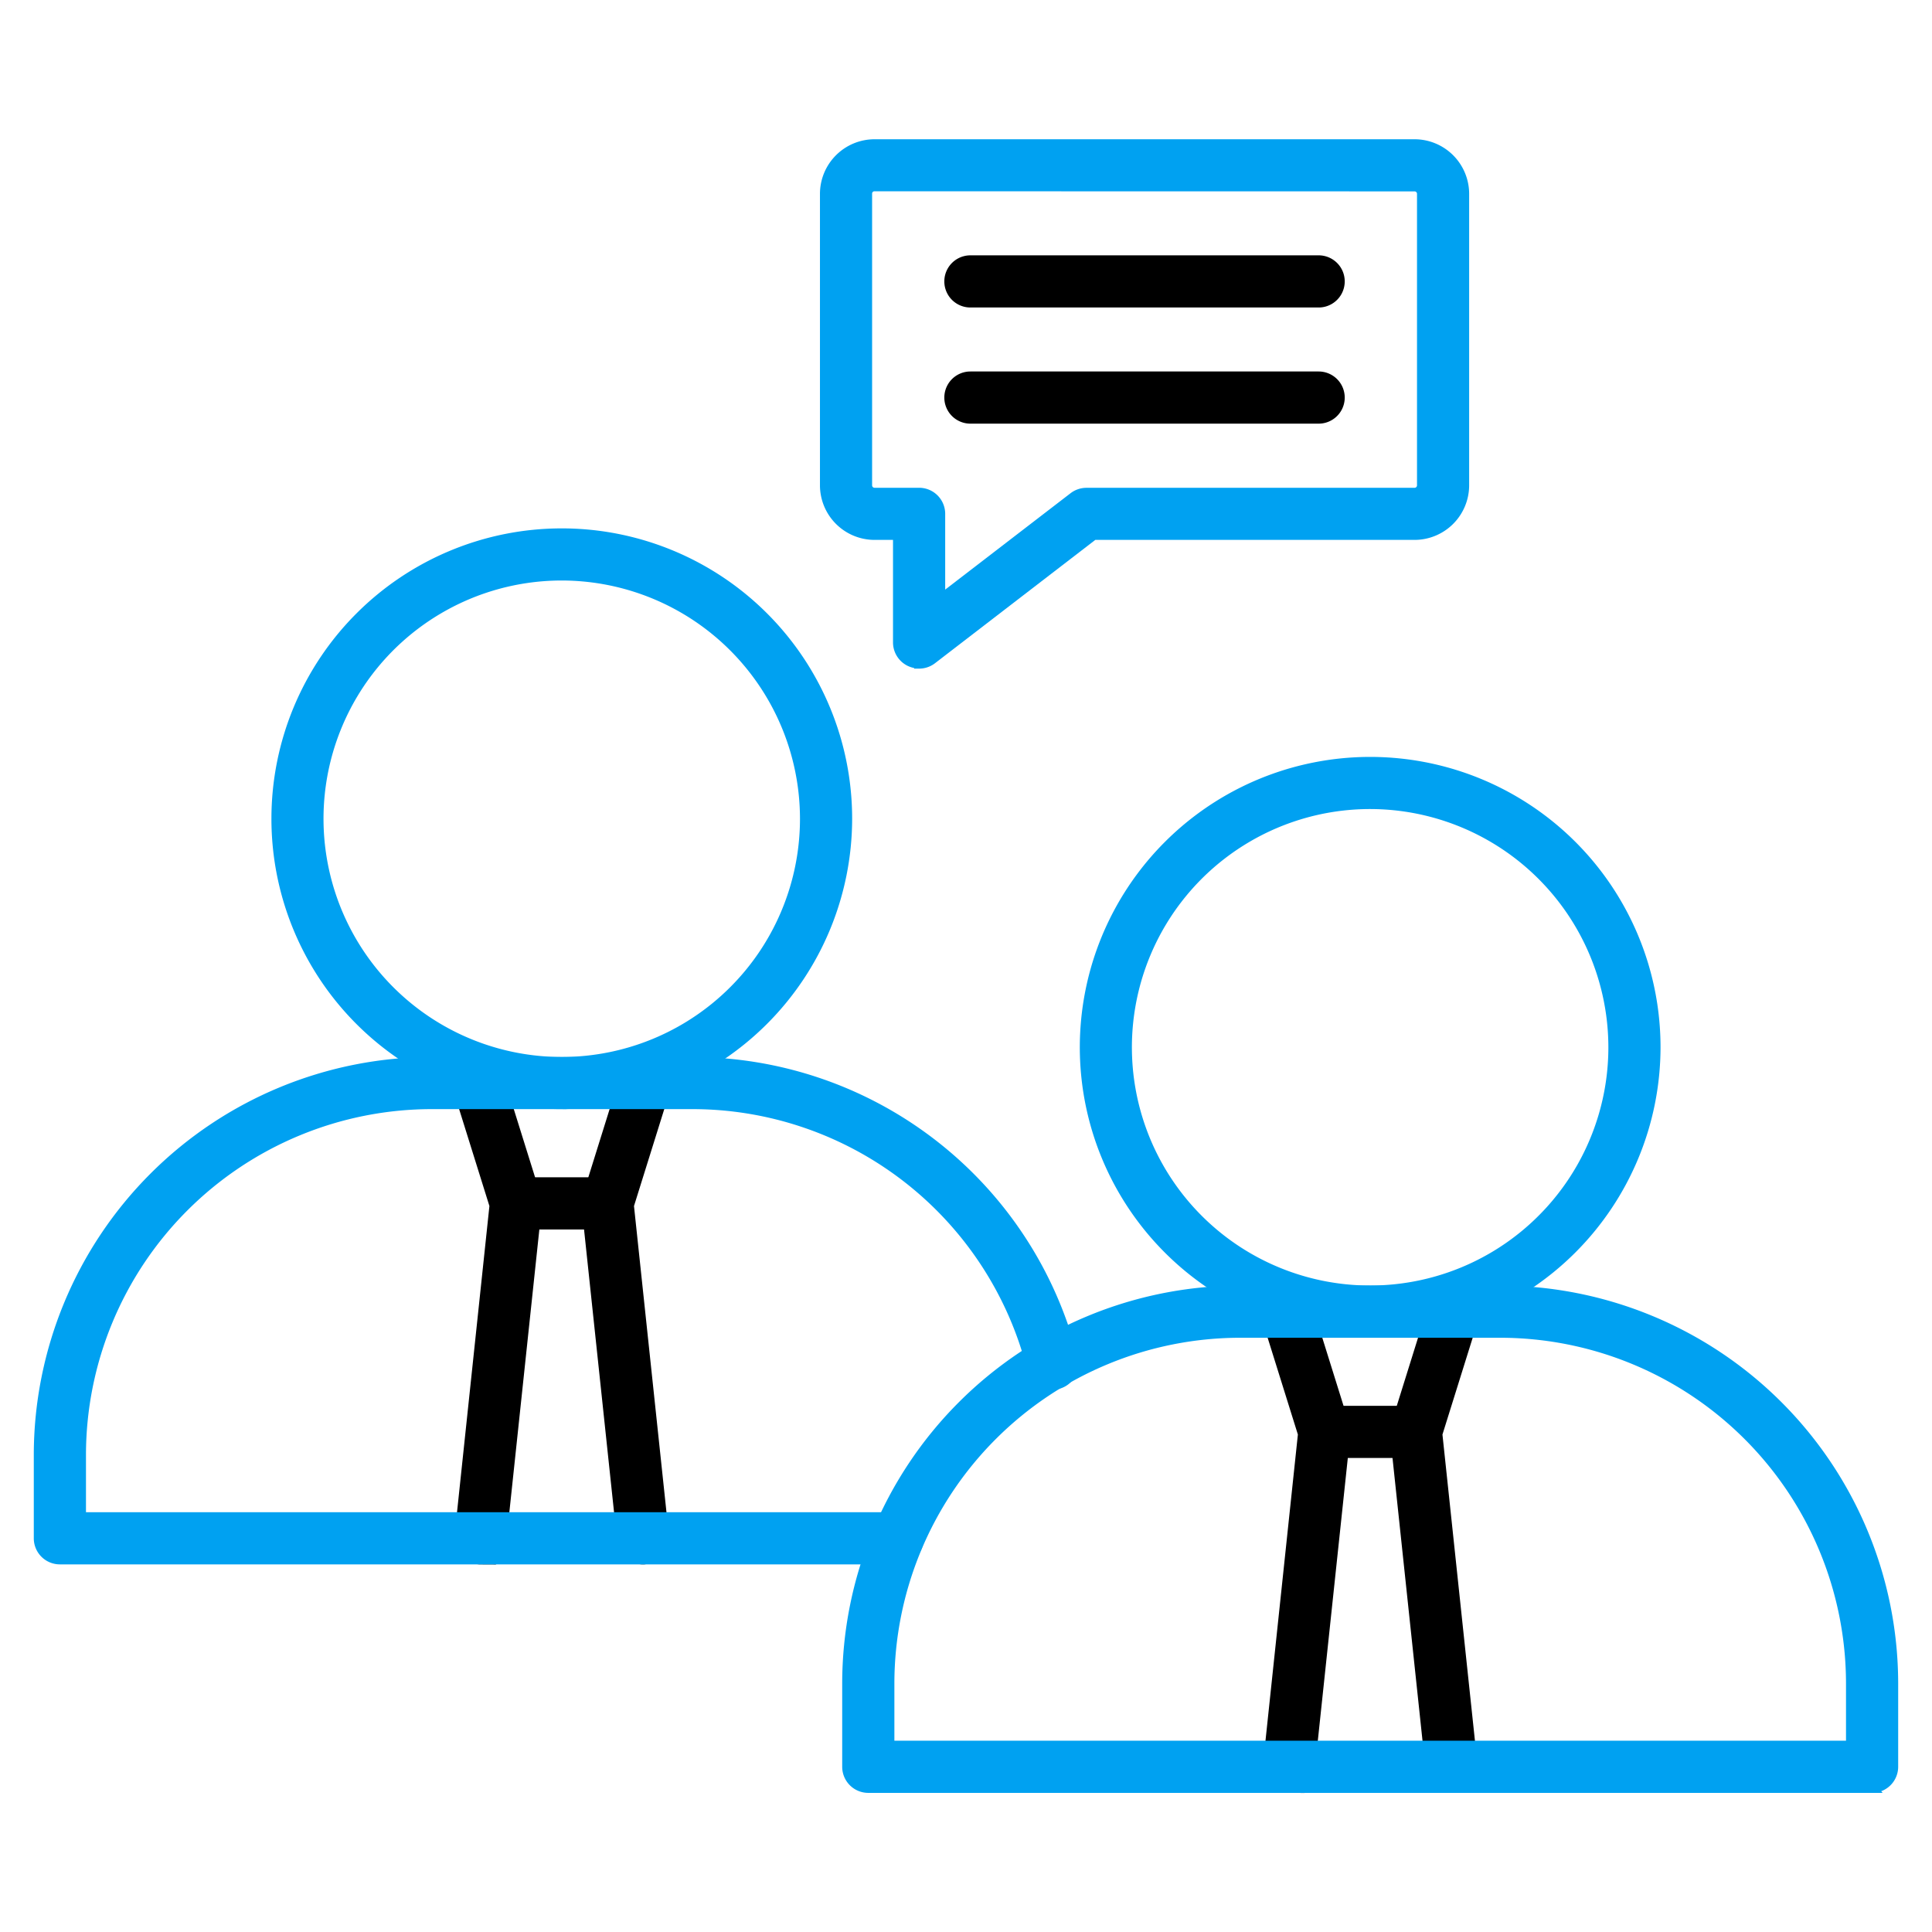
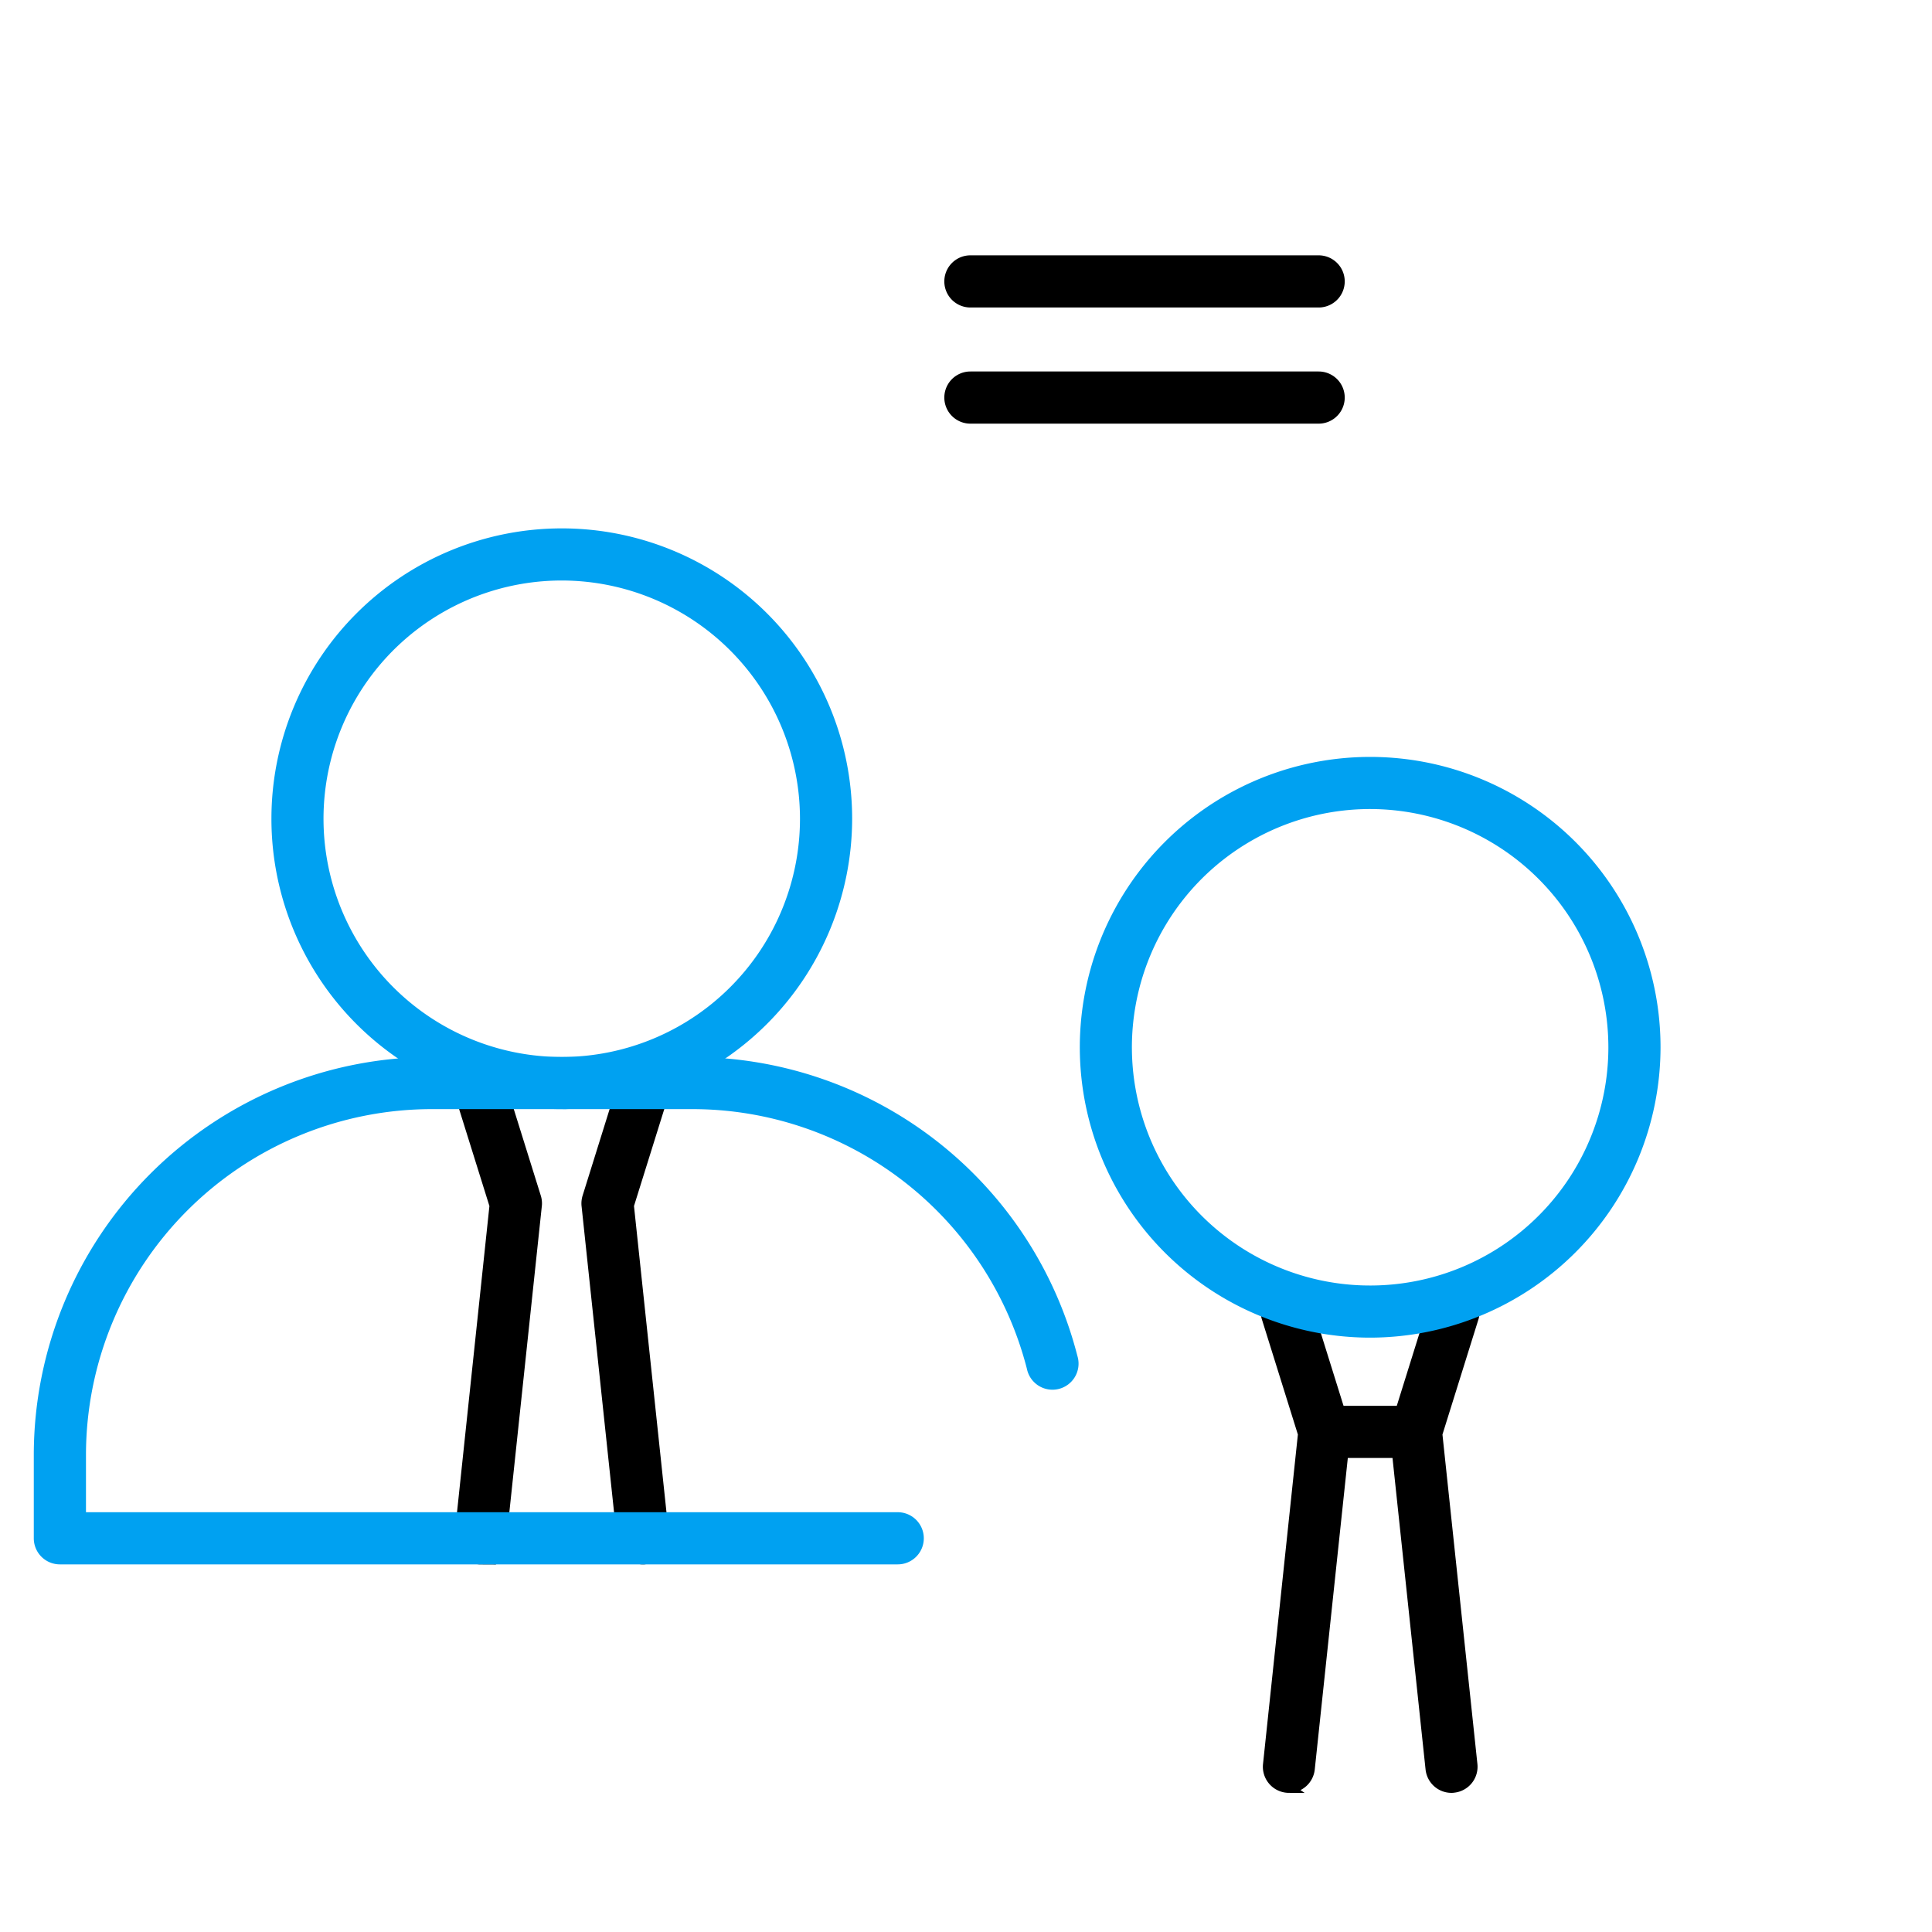
<svg xmlns="http://www.w3.org/2000/svg" width="100" height="100" viewBox="0 0 100 100">
  <defs>
    <clipPath id="clip-path">
      <rect id="Rectangle_10210" data-name="Rectangle 10210" width="100" height="100" transform="translate(390 187)" fill="#fff" stroke="#707070" stroke-width="1" />
    </clipPath>
  </defs>
  <g id="Mask_Group_3113" data-name="Mask Group 3113" transform="translate(-390 -187)" clip-path="url(#clip-path)">
    <g id="vecteezy_follow-up-interview-icon-style_9198538_Converted_-01" data-name="vecteezy_follow-up-interview-icon-style_9198538 [Converted]-01" transform="translate(390 187)">
      <g id="Layer_1" transform="translate(-3.123 -2.768)">
        <g id="_697655840" data-name=" 697655840" transform="translate(5.123 10.221)">
          <path id="_697656200" data-name=" 697656200" d="M34.562,80.4a1.1,1.1,0,0,1-1.093-.984l-1.839-17.33a1.011,1.011,0,0,1-.007-.115,1.146,1.146,0,0,1,.05-.333l1.945-6.228a1.1,1.1,0,1,1,2.1.657l-1.878,6.01,1.815,17.106a1.1,1.1,0,0,1-.977,1.208.656.656,0,0,1-.115.009h0Z" transform="translate(-3.279 -7.131)" stroke="#000" stroke-width="0.5" fill-rule="evenodd" />
          <path id="_697656464" data-name=" 697656464" d="M26.584,80.4a1.04,1.04,0,0,1-.117-.007,1.1,1.1,0,0,1-.977-1.208L27.3,62.077l-1.878-6.01a1.1,1.1,0,1,1,2.1-.657l1.945,6.228a1.1,1.1,0,0,1,.05.326,1.055,1.055,0,0,1-.007.12l-1.839,17.33a1.1,1.1,0,0,1-1.09.984h0Z" transform="translate(-3.714 -7.131)" stroke="#000" stroke-width="0.5" fill-rule="evenodd" />
-           <path id="_697656512" data-name=" 697656512" d="M33.034,62.659H28.3a1.1,1.1,0,0,1,0-2.2h4.737a1.1,1.1,0,1,1,0,2.2Z" transform="translate(-3.587 -6.725)" stroke="#000" stroke-width="0.5" fill-rule="evenodd" />
          <path id="_697656944" data-name=" 697656944" d="M49.587,80.4H6.222a1.1,1.1,0,0,1-1.1-1.1v-4.32a20.363,20.363,0,0,1,20.34-20.34H38.937A20.327,20.327,0,0,1,58.648,69.93a1.1,1.1,0,1,1-2.128.546,18.129,18.129,0,0,0-17.58-13.64H25.465A18.162,18.162,0,0,0,7.323,74.976V78.2H49.589a1.1,1.1,0,0,1,0,2.2h0Z" transform="translate(-5.123 -7.131)" fill="#00a1f1" stroke="#00a1f1" stroke-width="0.5" fill-rule="evenodd" />
-           <path id="_697656176" data-name=" 697656176" d="M45.74,12.419a.369.369,0,0,0-.374.376V27.889a.375.375,0,0,0,.374.376h2.309a1.1,1.1,0,0,1,1.1,1.1v4.428l6.894-5.3a1.11,1.11,0,0,1,.67-.226H73.694a.377.377,0,0,0,.376-.376V12.8a.375.375,0,0,0-.376-.376Zm2.307,24.7a1.123,1.123,0,0,1-.485-.113,1.1,1.1,0,0,1-.614-.986V30.463H45.741a2.578,2.578,0,0,1-2.574-2.574V12.8a2.578,2.578,0,0,1,2.574-2.574H73.694A2.578,2.578,0,0,1,76.269,12.8V27.889a2.578,2.578,0,0,1-2.574,2.574H57.084L48.717,36.9a1.1,1.1,0,0,1-.67.226h0Z" transform="translate(-2.476 -10.221)" fill="#00a1f1" stroke="#00a1f1" stroke-width="0.5" fill-rule="evenodd" />
          <path id="_697655504" data-name=" 697655504" d="M68.31,18.043H50.285a1.1,1.1,0,1,1,0-2.2H68.31a1.1,1.1,0,1,1,0,2.2Z" transform="translate(-2.057 -9.83)" stroke="#000" stroke-width="0.5" fill-rule="evenodd" />
          <path id="_697655768" data-name=" 697655768" d="M68.31,23.664H50.285a1.1,1.1,0,1,1,0-2.2H68.31a1.1,1.1,0,0,1,0,2.2Z" transform="translate(-2.057 -9.439)" stroke="#000" stroke-width="0.5" fill-rule="evenodd" />
          <g id="Group_47139" data-name="Group 47139" transform="translate(1.846 -0.173)">
            <path id="_697656200-2" data-name=" 697656200" d="M34.562,80.4a1.1,1.1,0,0,1-1.093-.984l-1.839-17.33a1.011,1.011,0,0,1-.007-.115,1.146,1.146,0,0,1,.05-.333l1.945-6.228a1.1,1.1,0,1,1,2.1.657l-1.878,6.01,1.815,17.106a1.1,1.1,0,0,1-.977,1.208.656.656,0,0,1-.115.009h0Z" transform="translate(36.721 4.869)" stroke="#000" stroke-width="0.5" fill-rule="evenodd" />
            <path id="_697656464-2" data-name=" 697656464" d="M26.584,80.4a1.04,1.04,0,0,1-.117-.007,1.1,1.1,0,0,1-.977-1.208L27.3,62.077l-1.878-6.01a1.1,1.1,0,1,1,2.1-.657l1.945,6.228a1.1,1.1,0,0,1,.05.326,1.055,1.055,0,0,1-.007.12l-1.839,17.33a1.1,1.1,0,0,1-1.09.984h0Z" transform="translate(36.286 4.869)" stroke="#000" stroke-width="0.5" fill-rule="evenodd" />
            <path id="_697656512-2" data-name=" 697656512" d="M33.034,62.659H28.3a1.1,1.1,0,0,1,0-2.2h4.737a1.1,1.1,0,1,1,0,2.2Z" transform="translate(36.413 5.275)" stroke="#000" stroke-width="0.5" fill-rule="evenodd" />
          </g>
          <g id="Group_47138" data-name="Group 47138">
-             <path id="_697655552" data-name=" 697655552" d="M46.444,89.257H96.2V86.036A18.162,18.162,0,0,0,78.061,67.9H64.586a18.162,18.162,0,0,0-18.142,18.14v3.221h0Zm50.857,2.2H45.343a1.1,1.1,0,0,1-1.1-1.1c0-.024,0-.048,0-.07v-4.25A20.363,20.363,0,0,1,64.587,65.7H78.061A20.363,20.363,0,0,1,98.4,86.036v4.32a1.1,1.1,0,0,1-1.1,1.1h0Z" transform="translate(-2.401 -6.361)" fill="#00a1f1" stroke="#00a1f1" stroke-width="0.5" fill-rule="evenodd" />
-           </g>
+             </g>
          <path id="_697655672" data-name=" 697655672" d="M70.523,42.314A12.581,12.581,0,1,0,83.1,54.894a12.593,12.593,0,0,0-12.58-12.58Zm0,27.36A14.779,14.779,0,1,1,85.3,54.894,14.8,14.8,0,0,1,70.523,69.674Z" transform="translate(-1.601 -8.141)" fill="#00a1f1" stroke="#00a1f1" stroke-width="0.5" fill-rule="evenodd" />
          <path id="_697656800" data-name=" 697656800" d="M31.4,31.255a12.581,12.581,0,1,0,12.58,12.58A12.593,12.593,0,0,0,31.4,31.255Zm0,27.36a14.779,14.779,0,1,1,14.78-14.78A14.8,14.8,0,0,1,31.4,58.614Z" transform="translate(-4.323 -8.911)" fill="#00a1f1" stroke="#00a1f1" stroke-width="0.5" fill-rule="evenodd" />
        </g>
      </g>
      <rect id="Rectangle_10212" data-name="Rectangle 10212" width="100" height="100" fill="none" />
    </g>
  </g>
</svg>